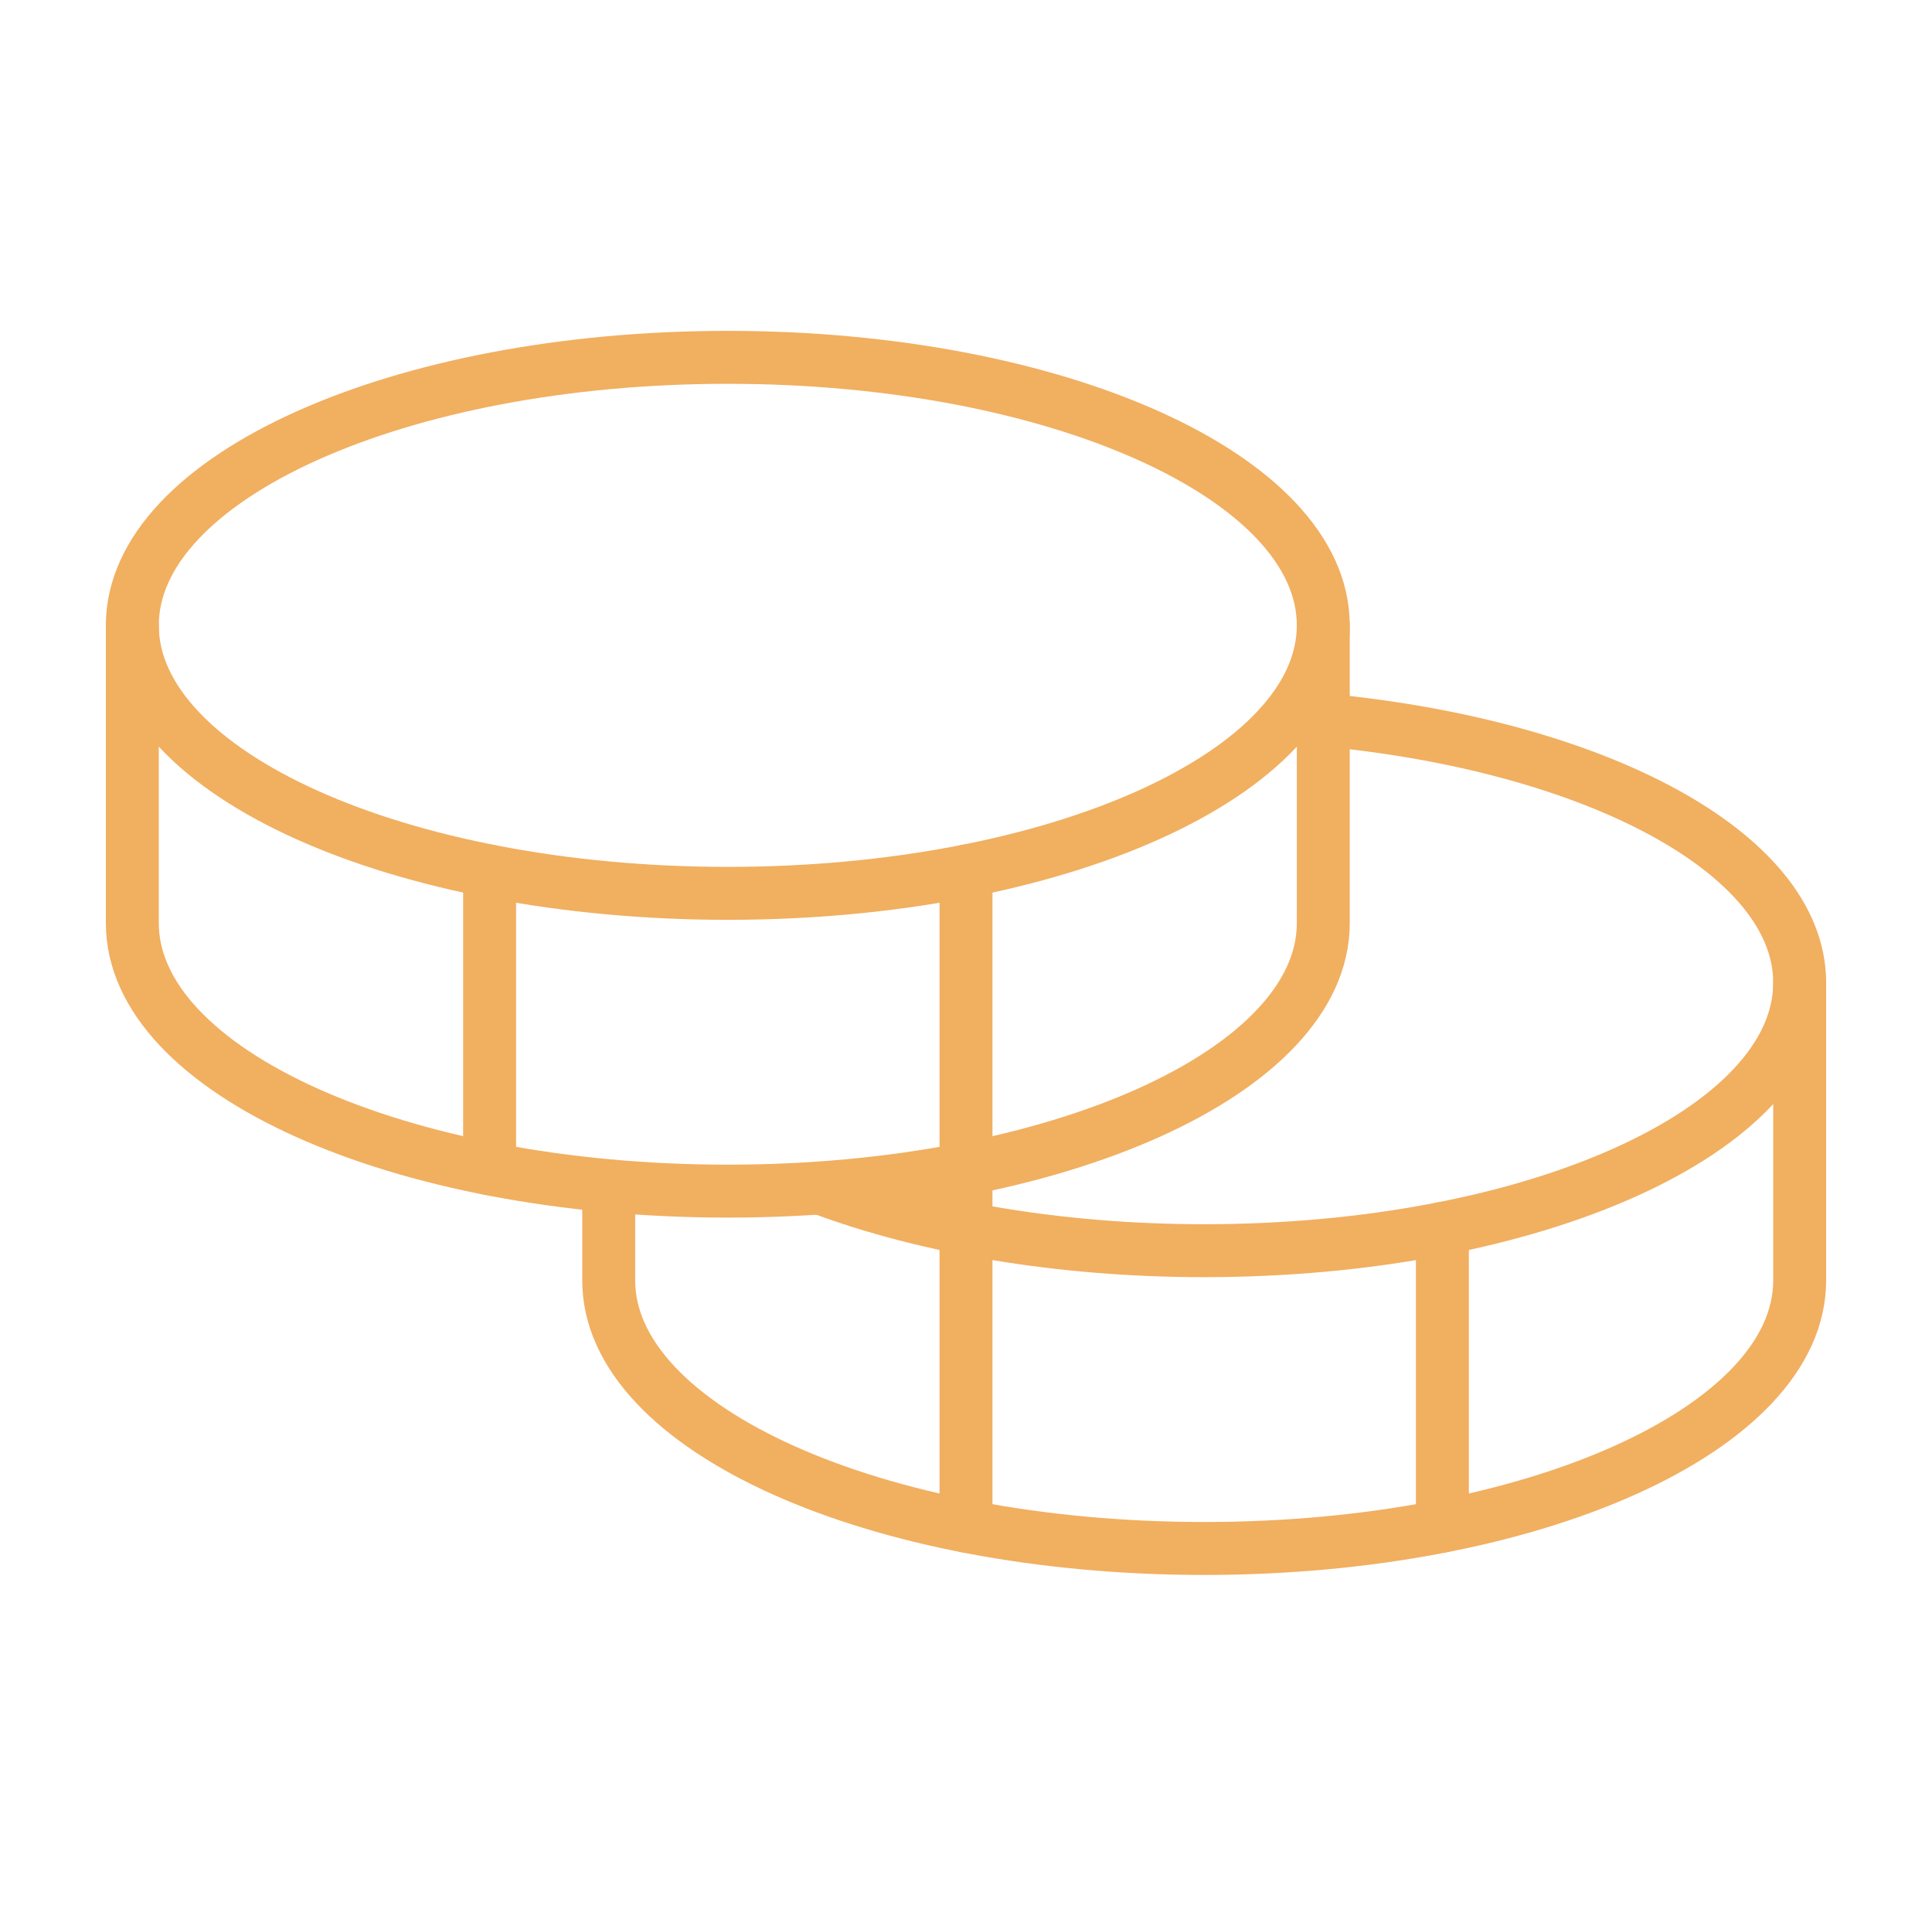
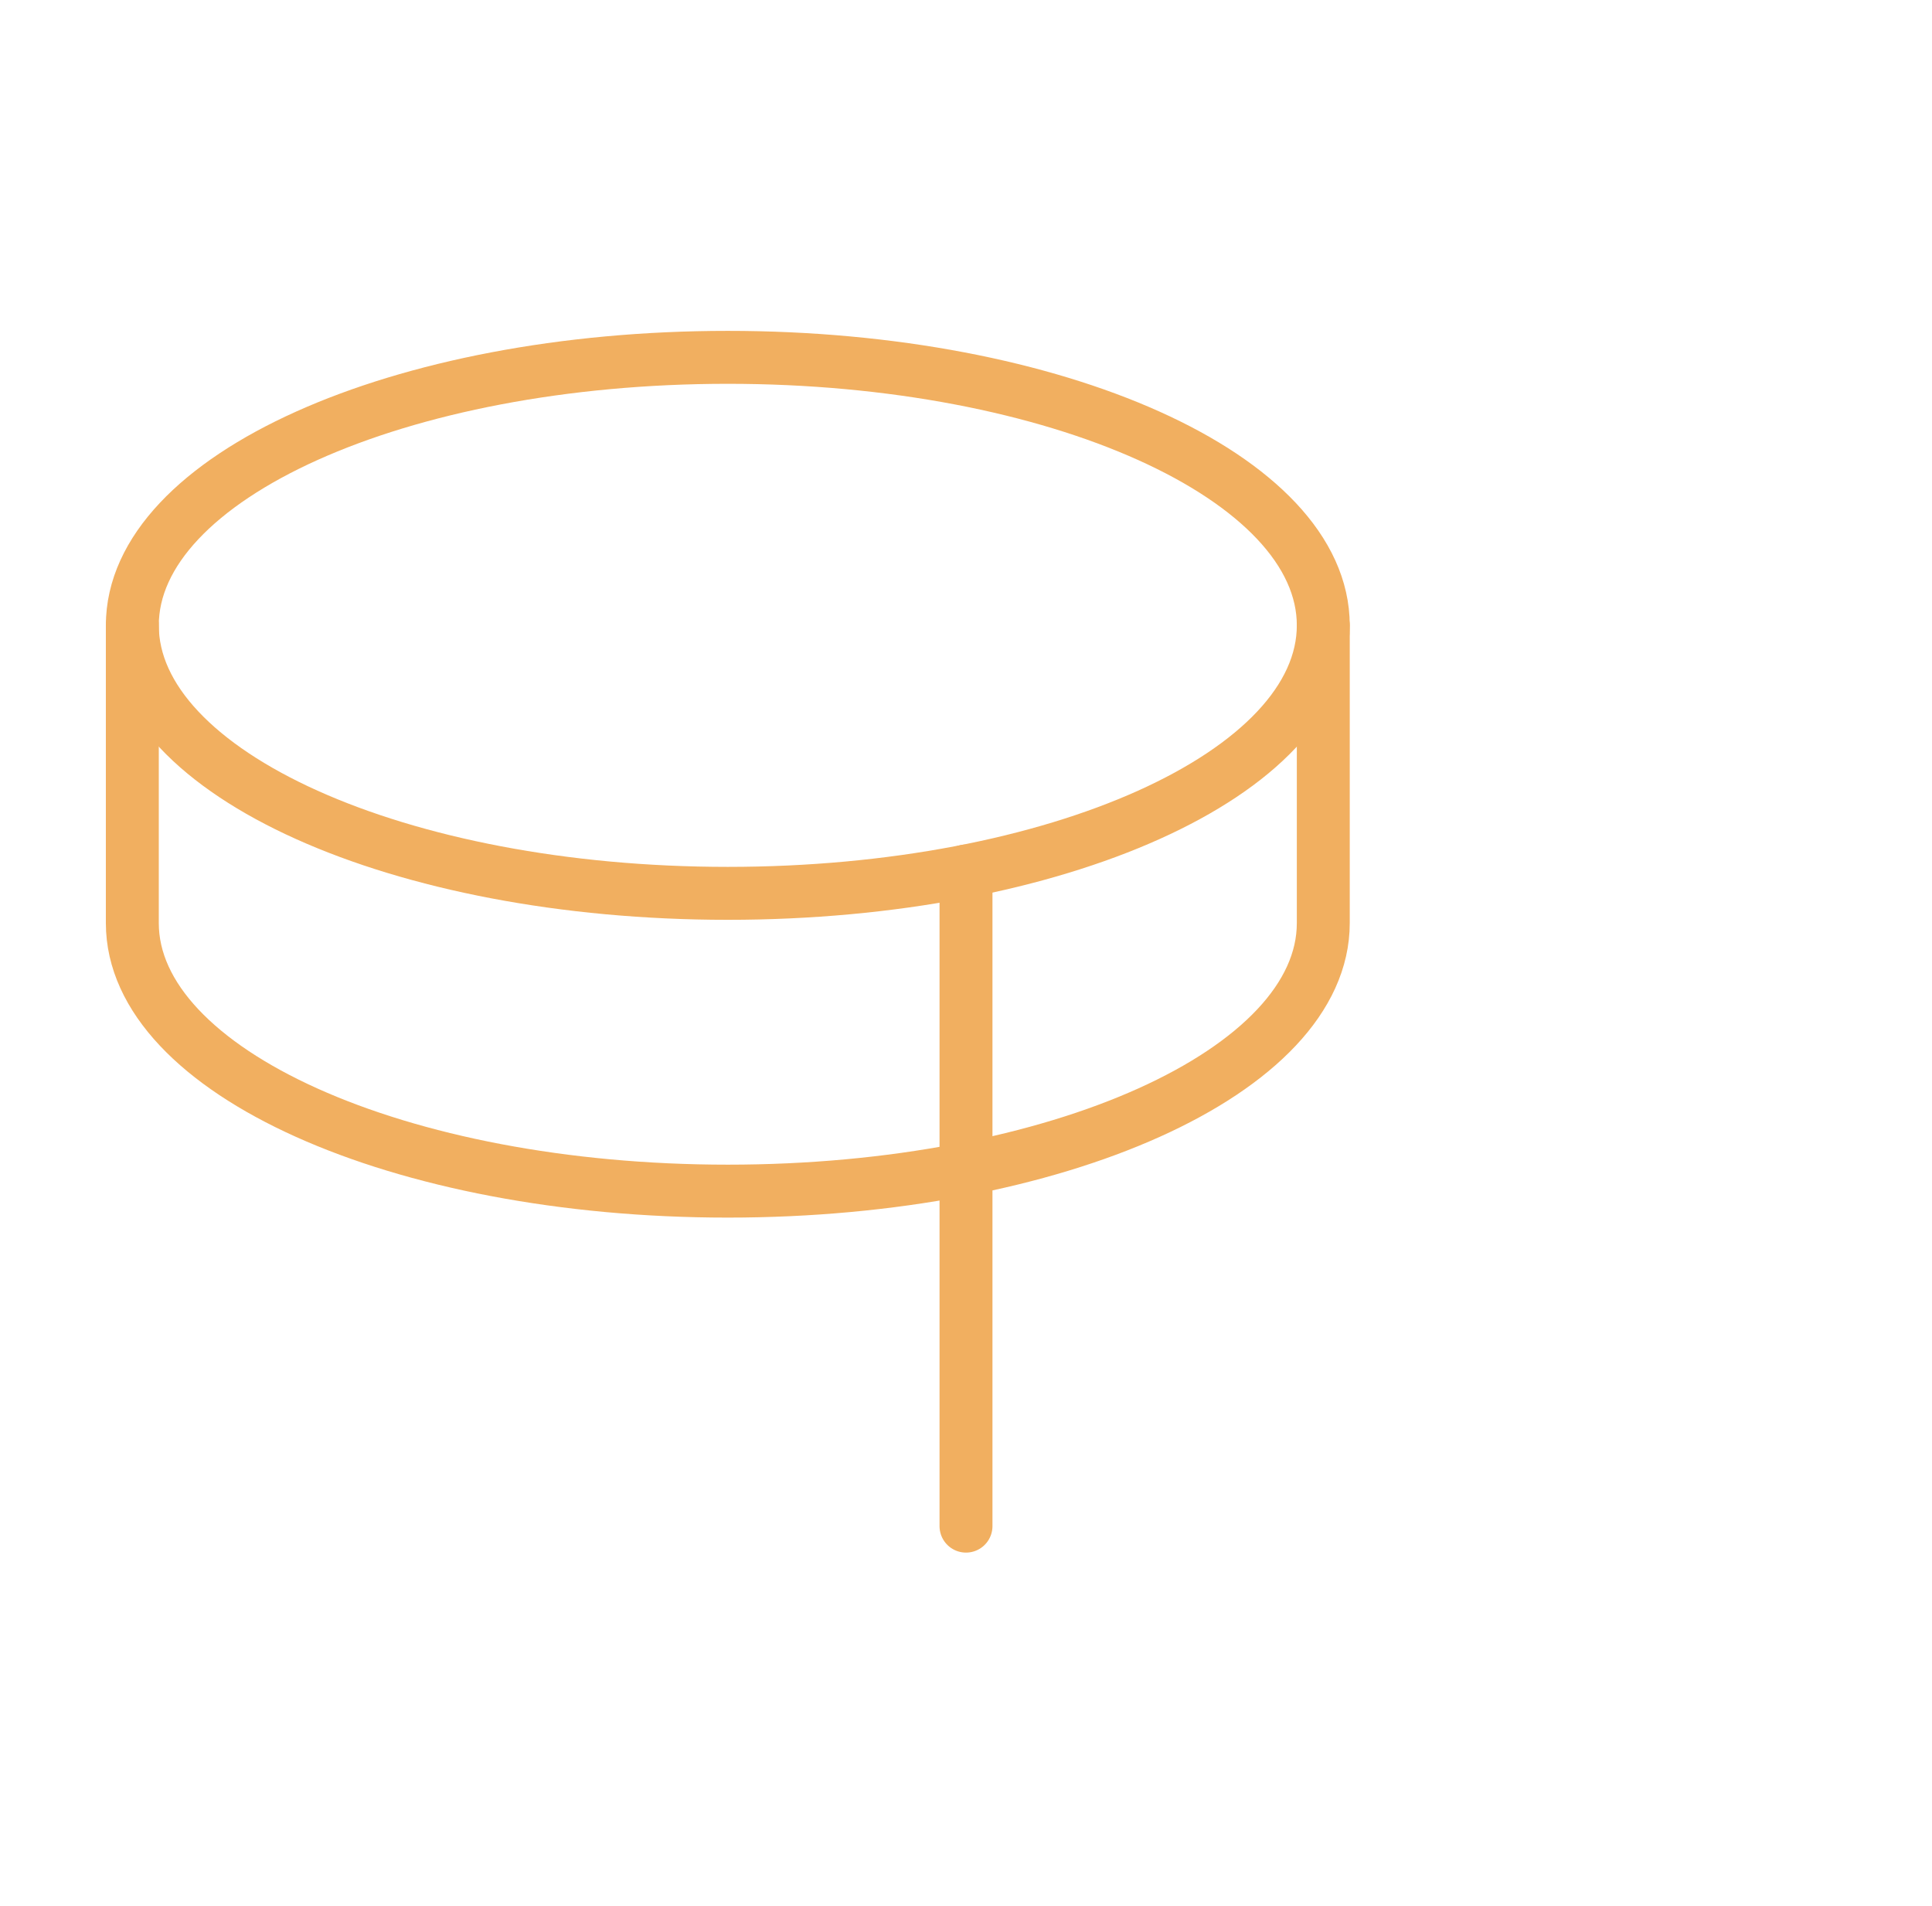
<svg xmlns="http://www.w3.org/2000/svg" width="73" height="72" viewBox="0 0 73 72" fill="none">
  <path d="M27.5 33.75C39.926 33.75 50 29.217 50 23.625C50 18.033 39.926 13.5 27.5 13.5C15.074 13.5 5 18.033 5 23.625C5 29.217 15.074 33.75 27.5 33.75Z" stroke="#F1AF60" stroke-width="2" stroke-linecap="round" stroke-linejoin="round" />
  <path d="M5 23.625V34.875C5 40.472 15.069 45 27.5 45C39.931 45 50 40.472 50 34.875V23.625" stroke="#F1AF60" stroke-width="2" stroke-linecap="round" stroke-linejoin="round" />
-   <path d="M18.5 32.906V44.156" stroke="#F1AF60" stroke-width="2" stroke-linecap="round" stroke-linejoin="round" />
-   <path d="M50 27.197C60.266 28.153 68 32.231 68 37.125C68 42.722 57.931 47.25 45.5 47.25C39.987 47.25 34.925 46.35 31.016 44.888" stroke="#F1AF60" stroke-width="2" stroke-linecap="round" stroke-linejoin="round" />
-   <path d="M23 44.803V48.375C23 53.972 33.069 58.5 45.5 58.5C57.931 58.5 68 53.972 68 48.375V37.125" stroke="#F1AF60" stroke-width="2" stroke-linecap="round" stroke-linejoin="round" />
-   <path d="M54.5 46.406V57.656" stroke="#F1AF60" stroke-width="2" stroke-linecap="round" stroke-linejoin="round" />
  <path d="M36.5 32.906V57.656" stroke="#F1AF60" stroke-width="2" stroke-linecap="round" stroke-linejoin="round" />
</svg>